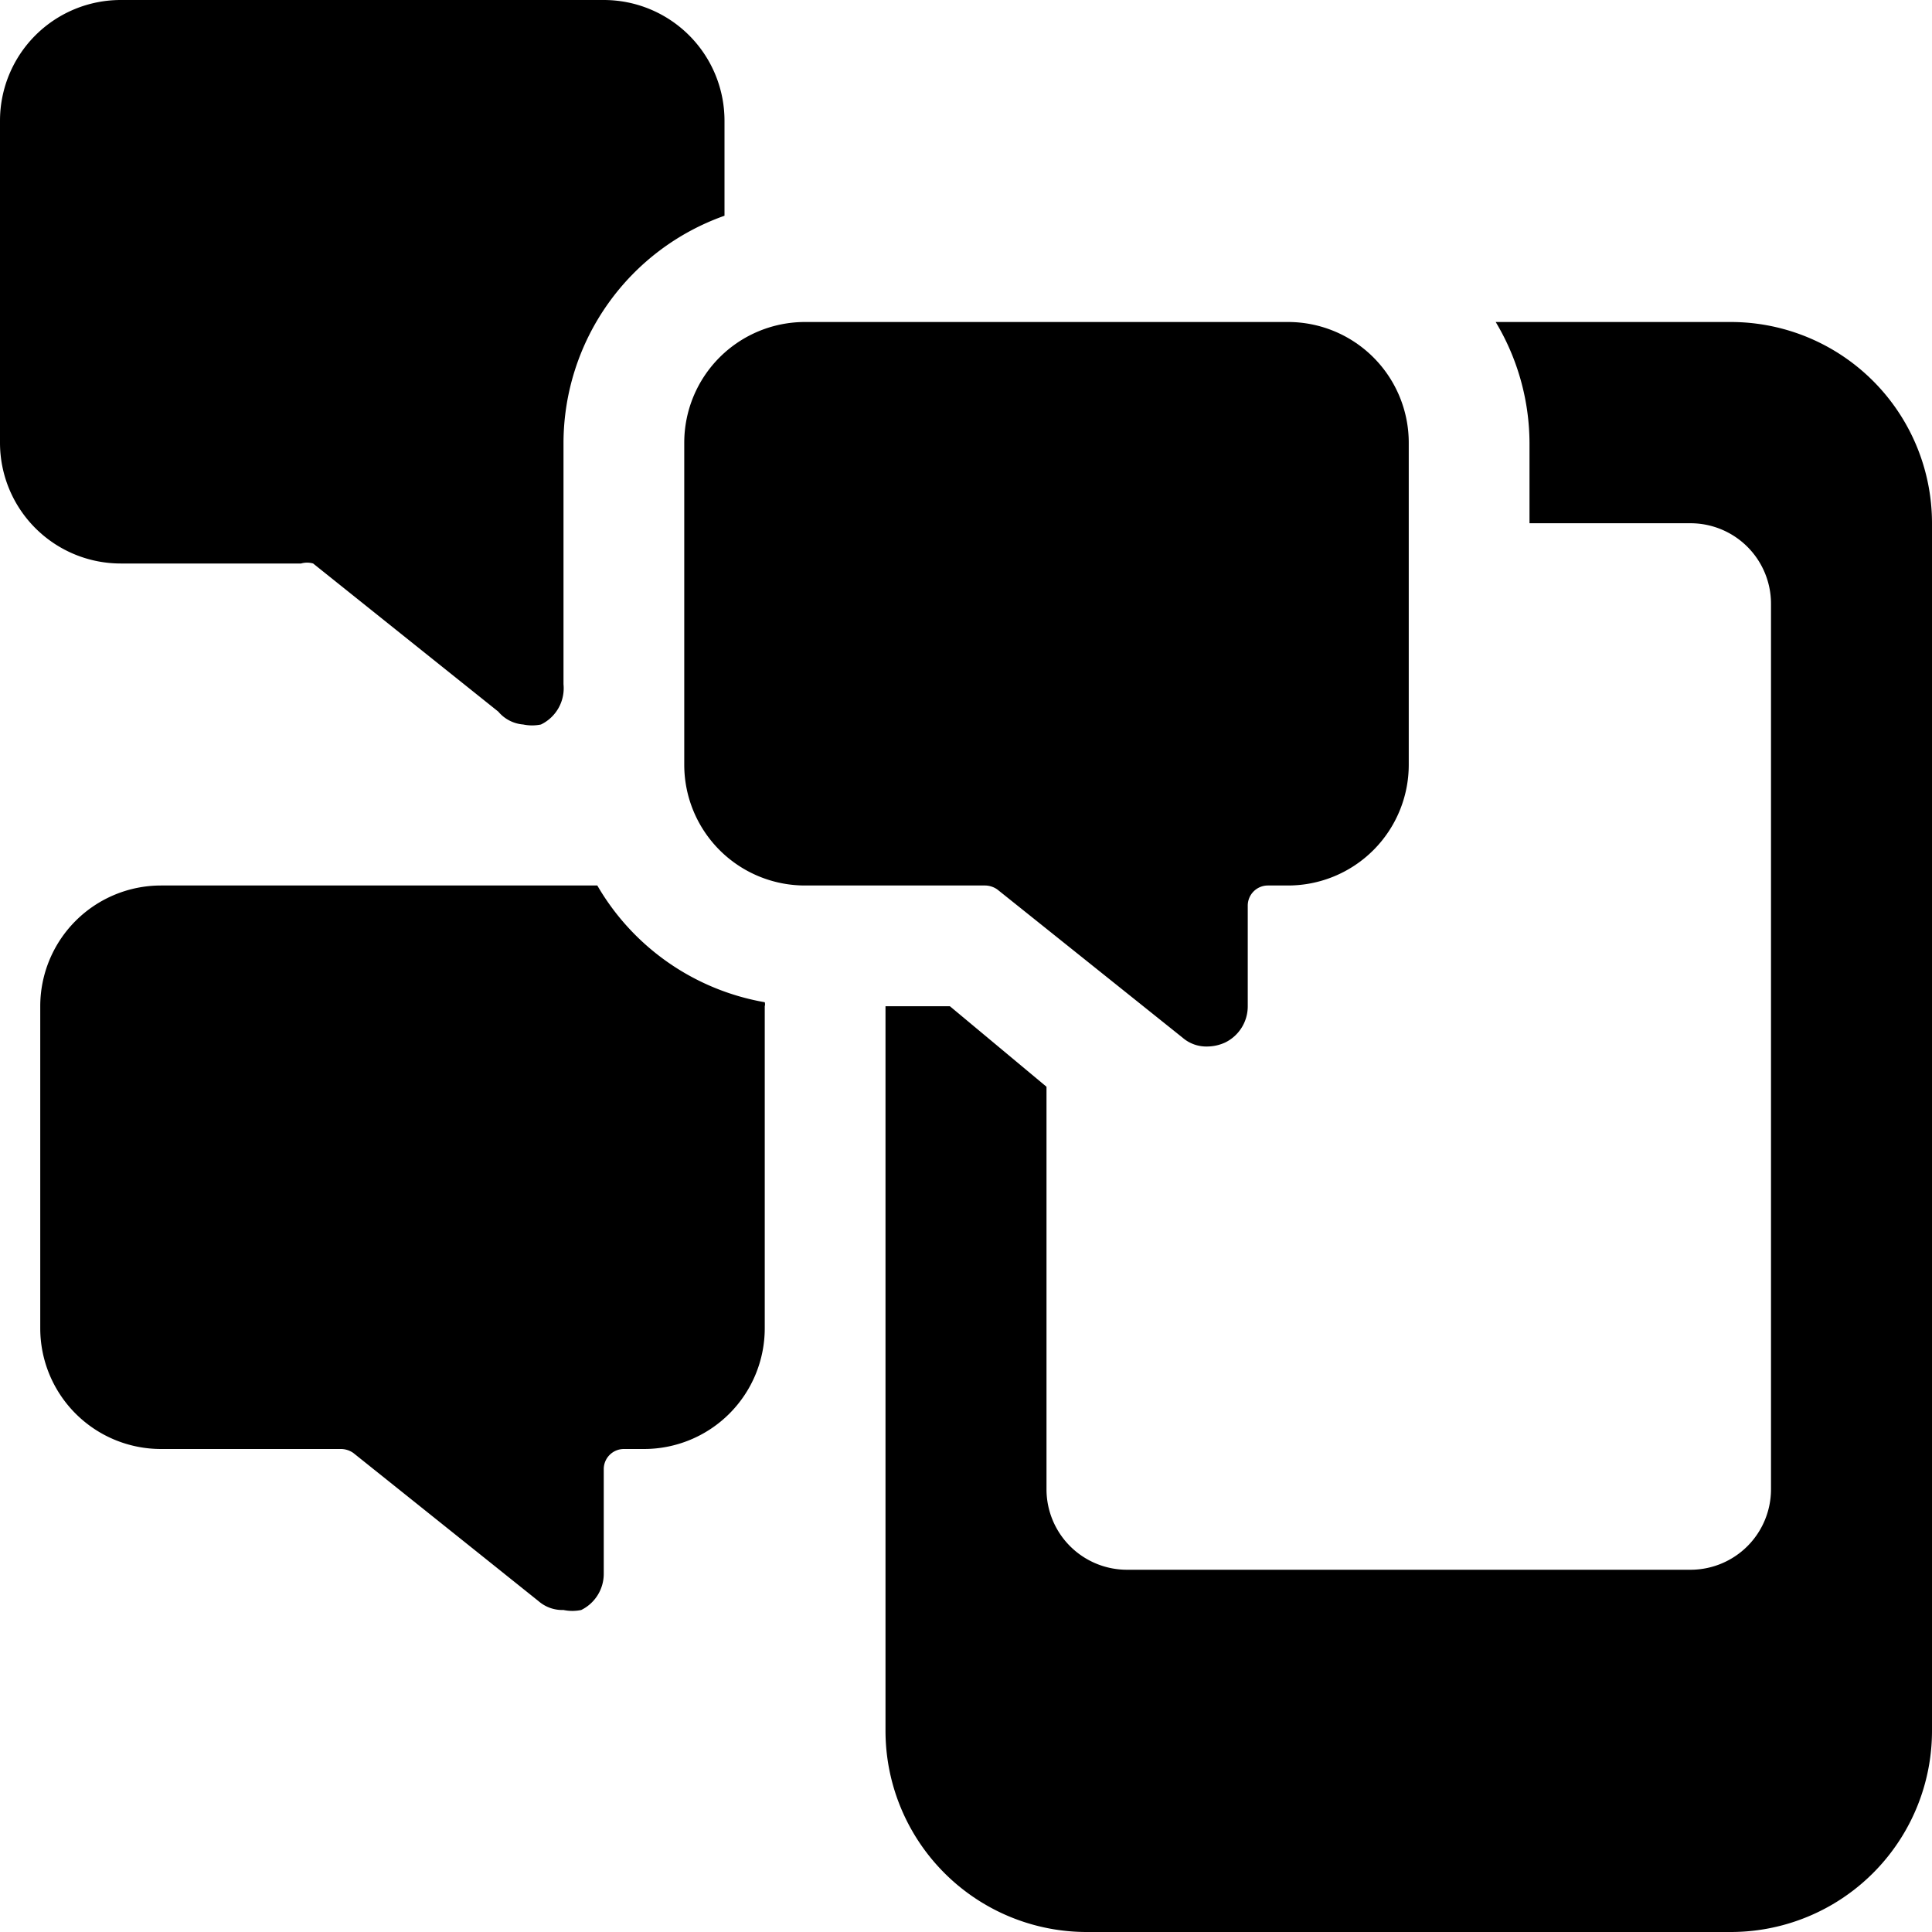
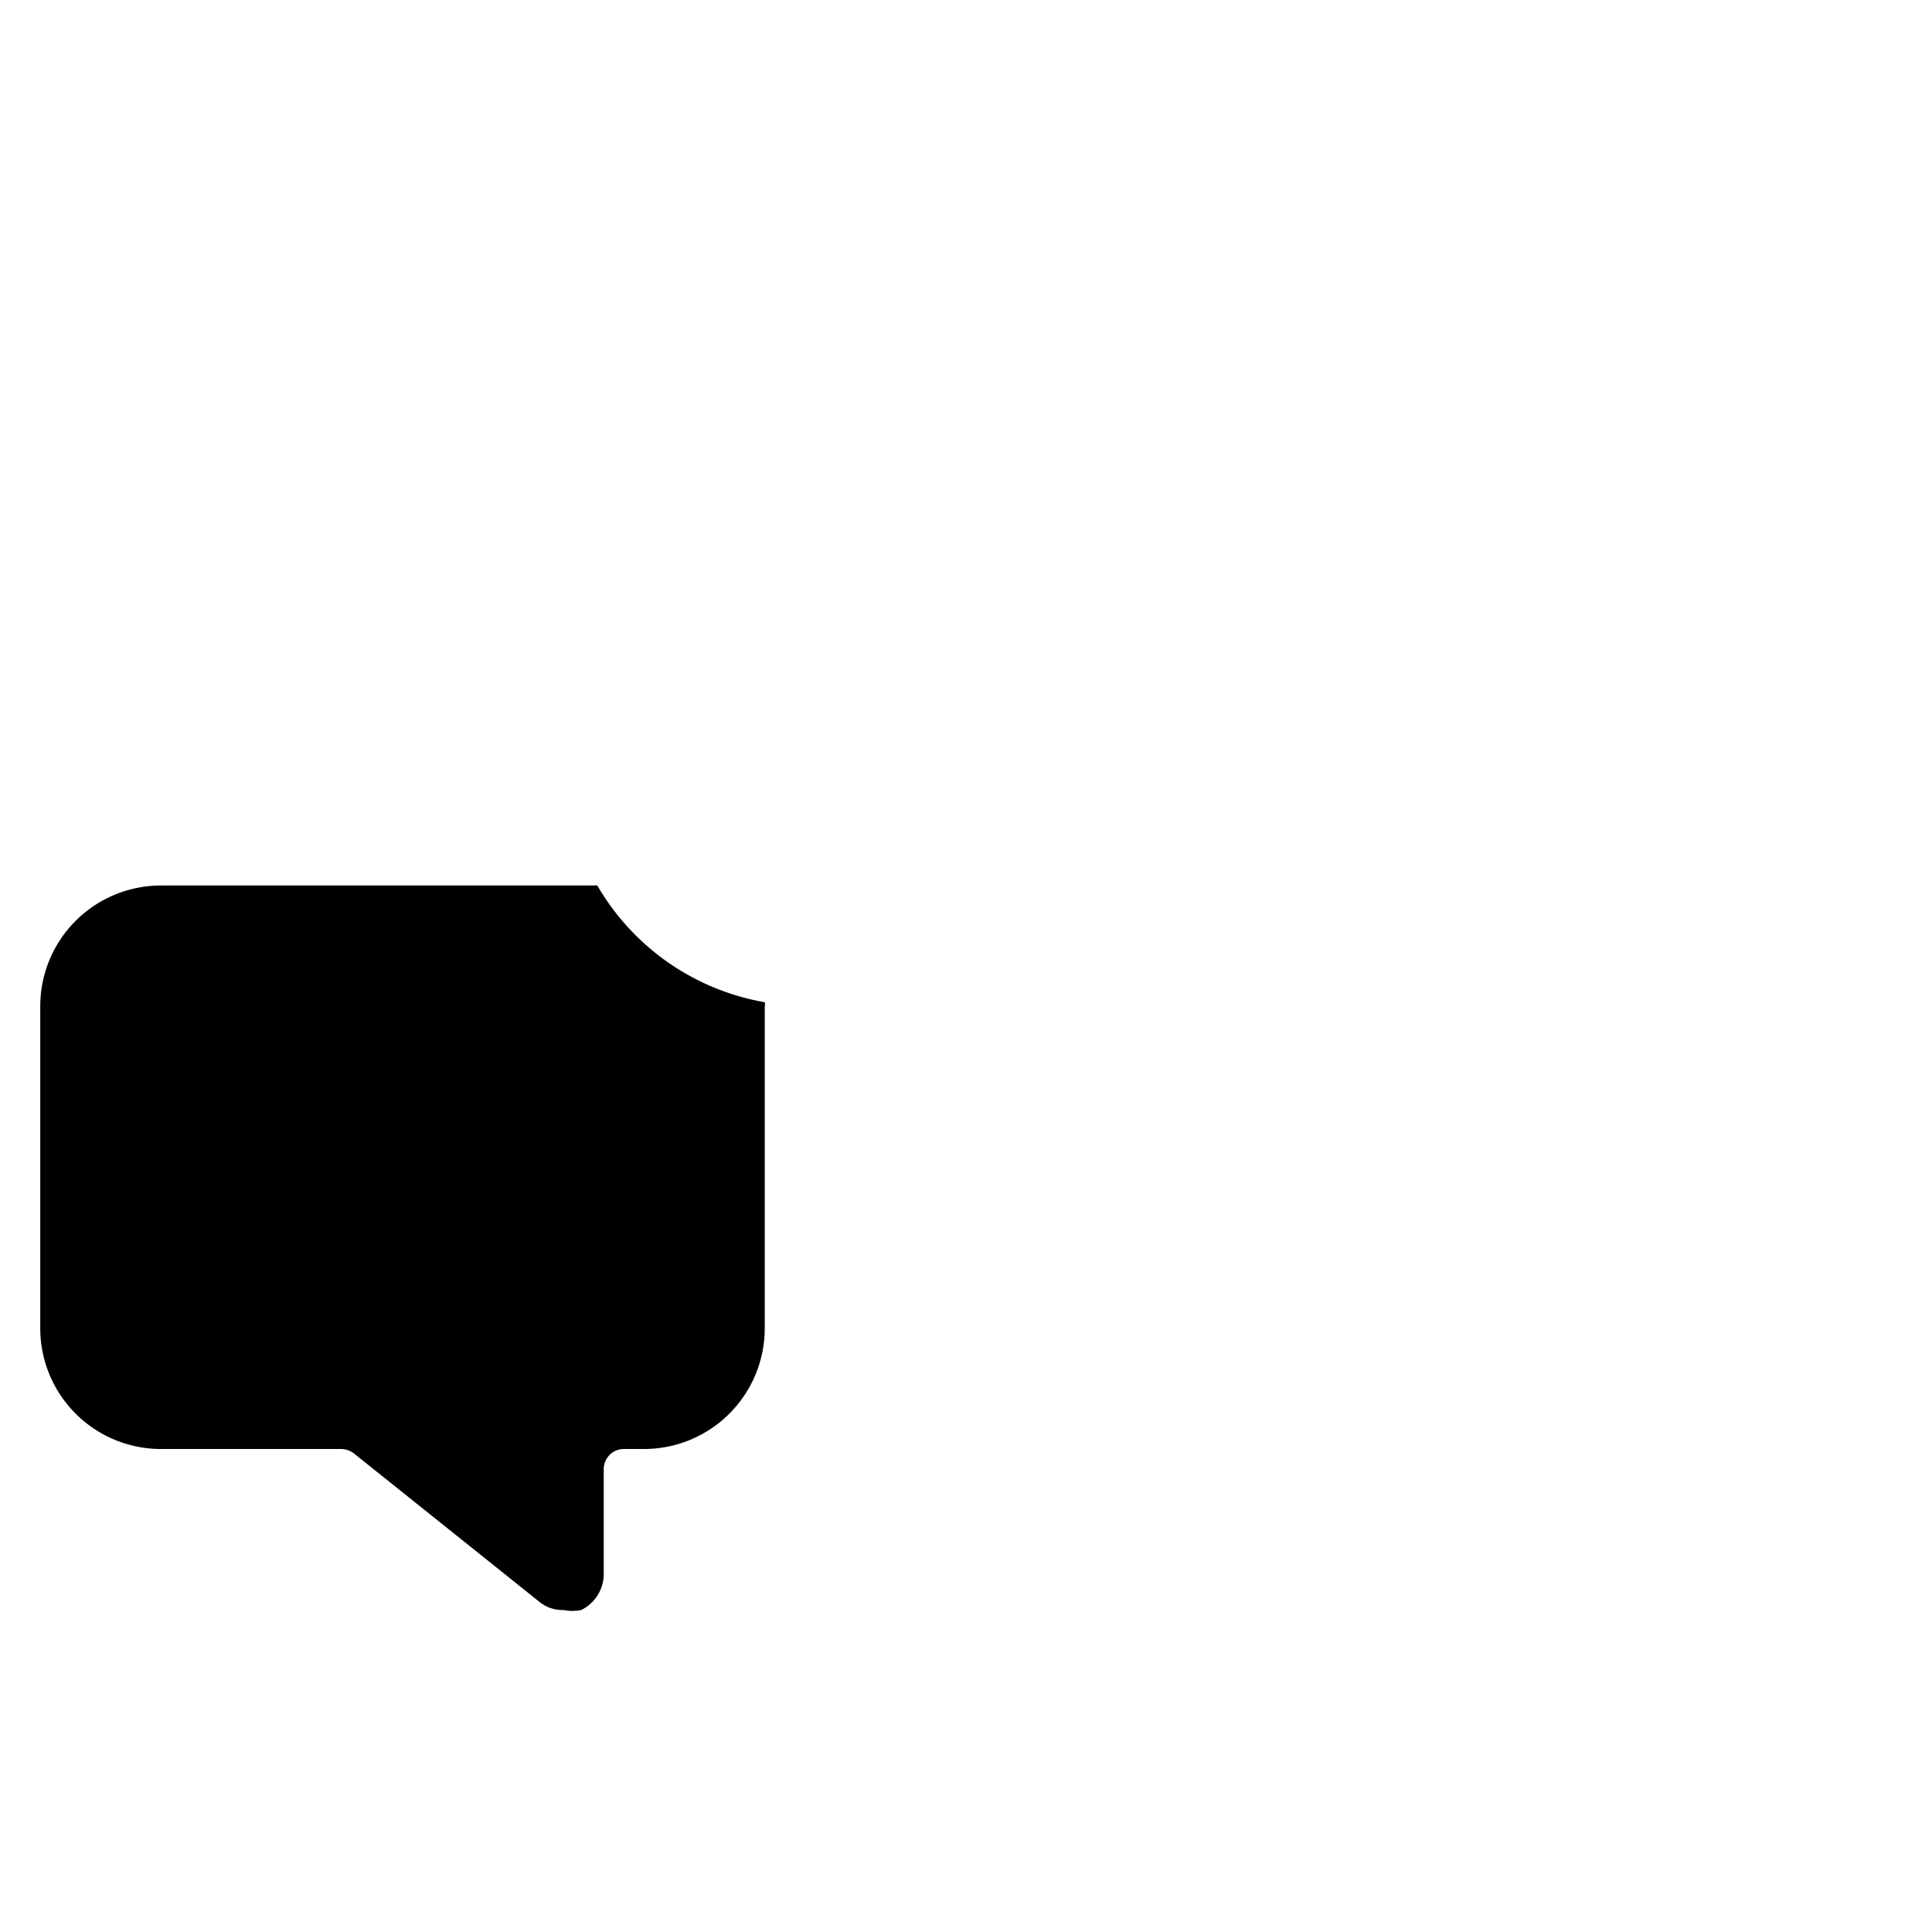
<svg xmlns="http://www.w3.org/2000/svg" viewBox="0 0 24 24">
  <g>
    <path d="M7.42 11H2a1.5 1.5 0 0 0 -1.5 1.5v4A1.5 1.5 0 0 0 2 18h2.24a0.27 0.27 0 0 1 0.15 0.05l2.3 1.84A0.45 0.45 0 0 0 7 20a0.54 0.54 0 0 0 0.22 0 0.5 0.5 0 0 0 0.28 -0.45v-1.3a0.25 0.25 0 0 1 0.25 -0.25H8a1.5 1.5 0 0 0 1.5 -1.5v-4a0.09 0.09 0 0 0 0 -0.05A3 3 0 0 1 7.42 11Z" fill="#000000" stroke-width="1" />
-     <path d="M6.5 9a0.54 0.54 0 0 0 0.22 0A0.5 0.5 0 0 0 7 8.5v-3a3 3 0 0 1 2 -2.82V1.5A1.5 1.5 0 0 0 7.5 0h-6A1.5 1.5 0 0 0 0 1.5v4A1.5 1.5 0 0 0 1.5 7h2.24a0.27 0.27 0 0 1 0.15 0l2.3 1.84A0.45 0.45 0 0 0 6.5 9Z" fill="#000000" stroke-width="1" />
-     <path d="M21.5 4h-2.92A2.94 2.94 0 0 1 19 5.5v1h2a1 1 0 0 1 1 1v11a1 1 0 0 1 -1 1h-7a1 1 0 0 1 -1 -1v-5l-1.2 -1H11v9a2.5 2.5 0 0 0 2.5 2.5h8a2.5 2.5 0 0 0 2.5 -2.5v-15A2.5 2.5 0 0 0 21.5 4Z" fill="#000000" stroke-width="1" />
-     <path d="M10 4a1.5 1.5 0 0 0 -1.5 1.5v4A1.5 1.5 0 0 0 10 11h2.24a0.27 0.27 0 0 1 0.15 0.05l2.3 1.84A0.45 0.45 0 0 0 15 13a0.54 0.54 0 0 0 0.22 -0.05 0.5 0.5 0 0 0 0.28 -0.45v-1.25a0.25 0.25 0 0 1 0.25 -0.25H16a1.5 1.5 0 0 0 1.5 -1.5v-4A1.5 1.5 0 0 0 16 4Z" fill="#000000" stroke-width="1" />
  </g>
</svg>